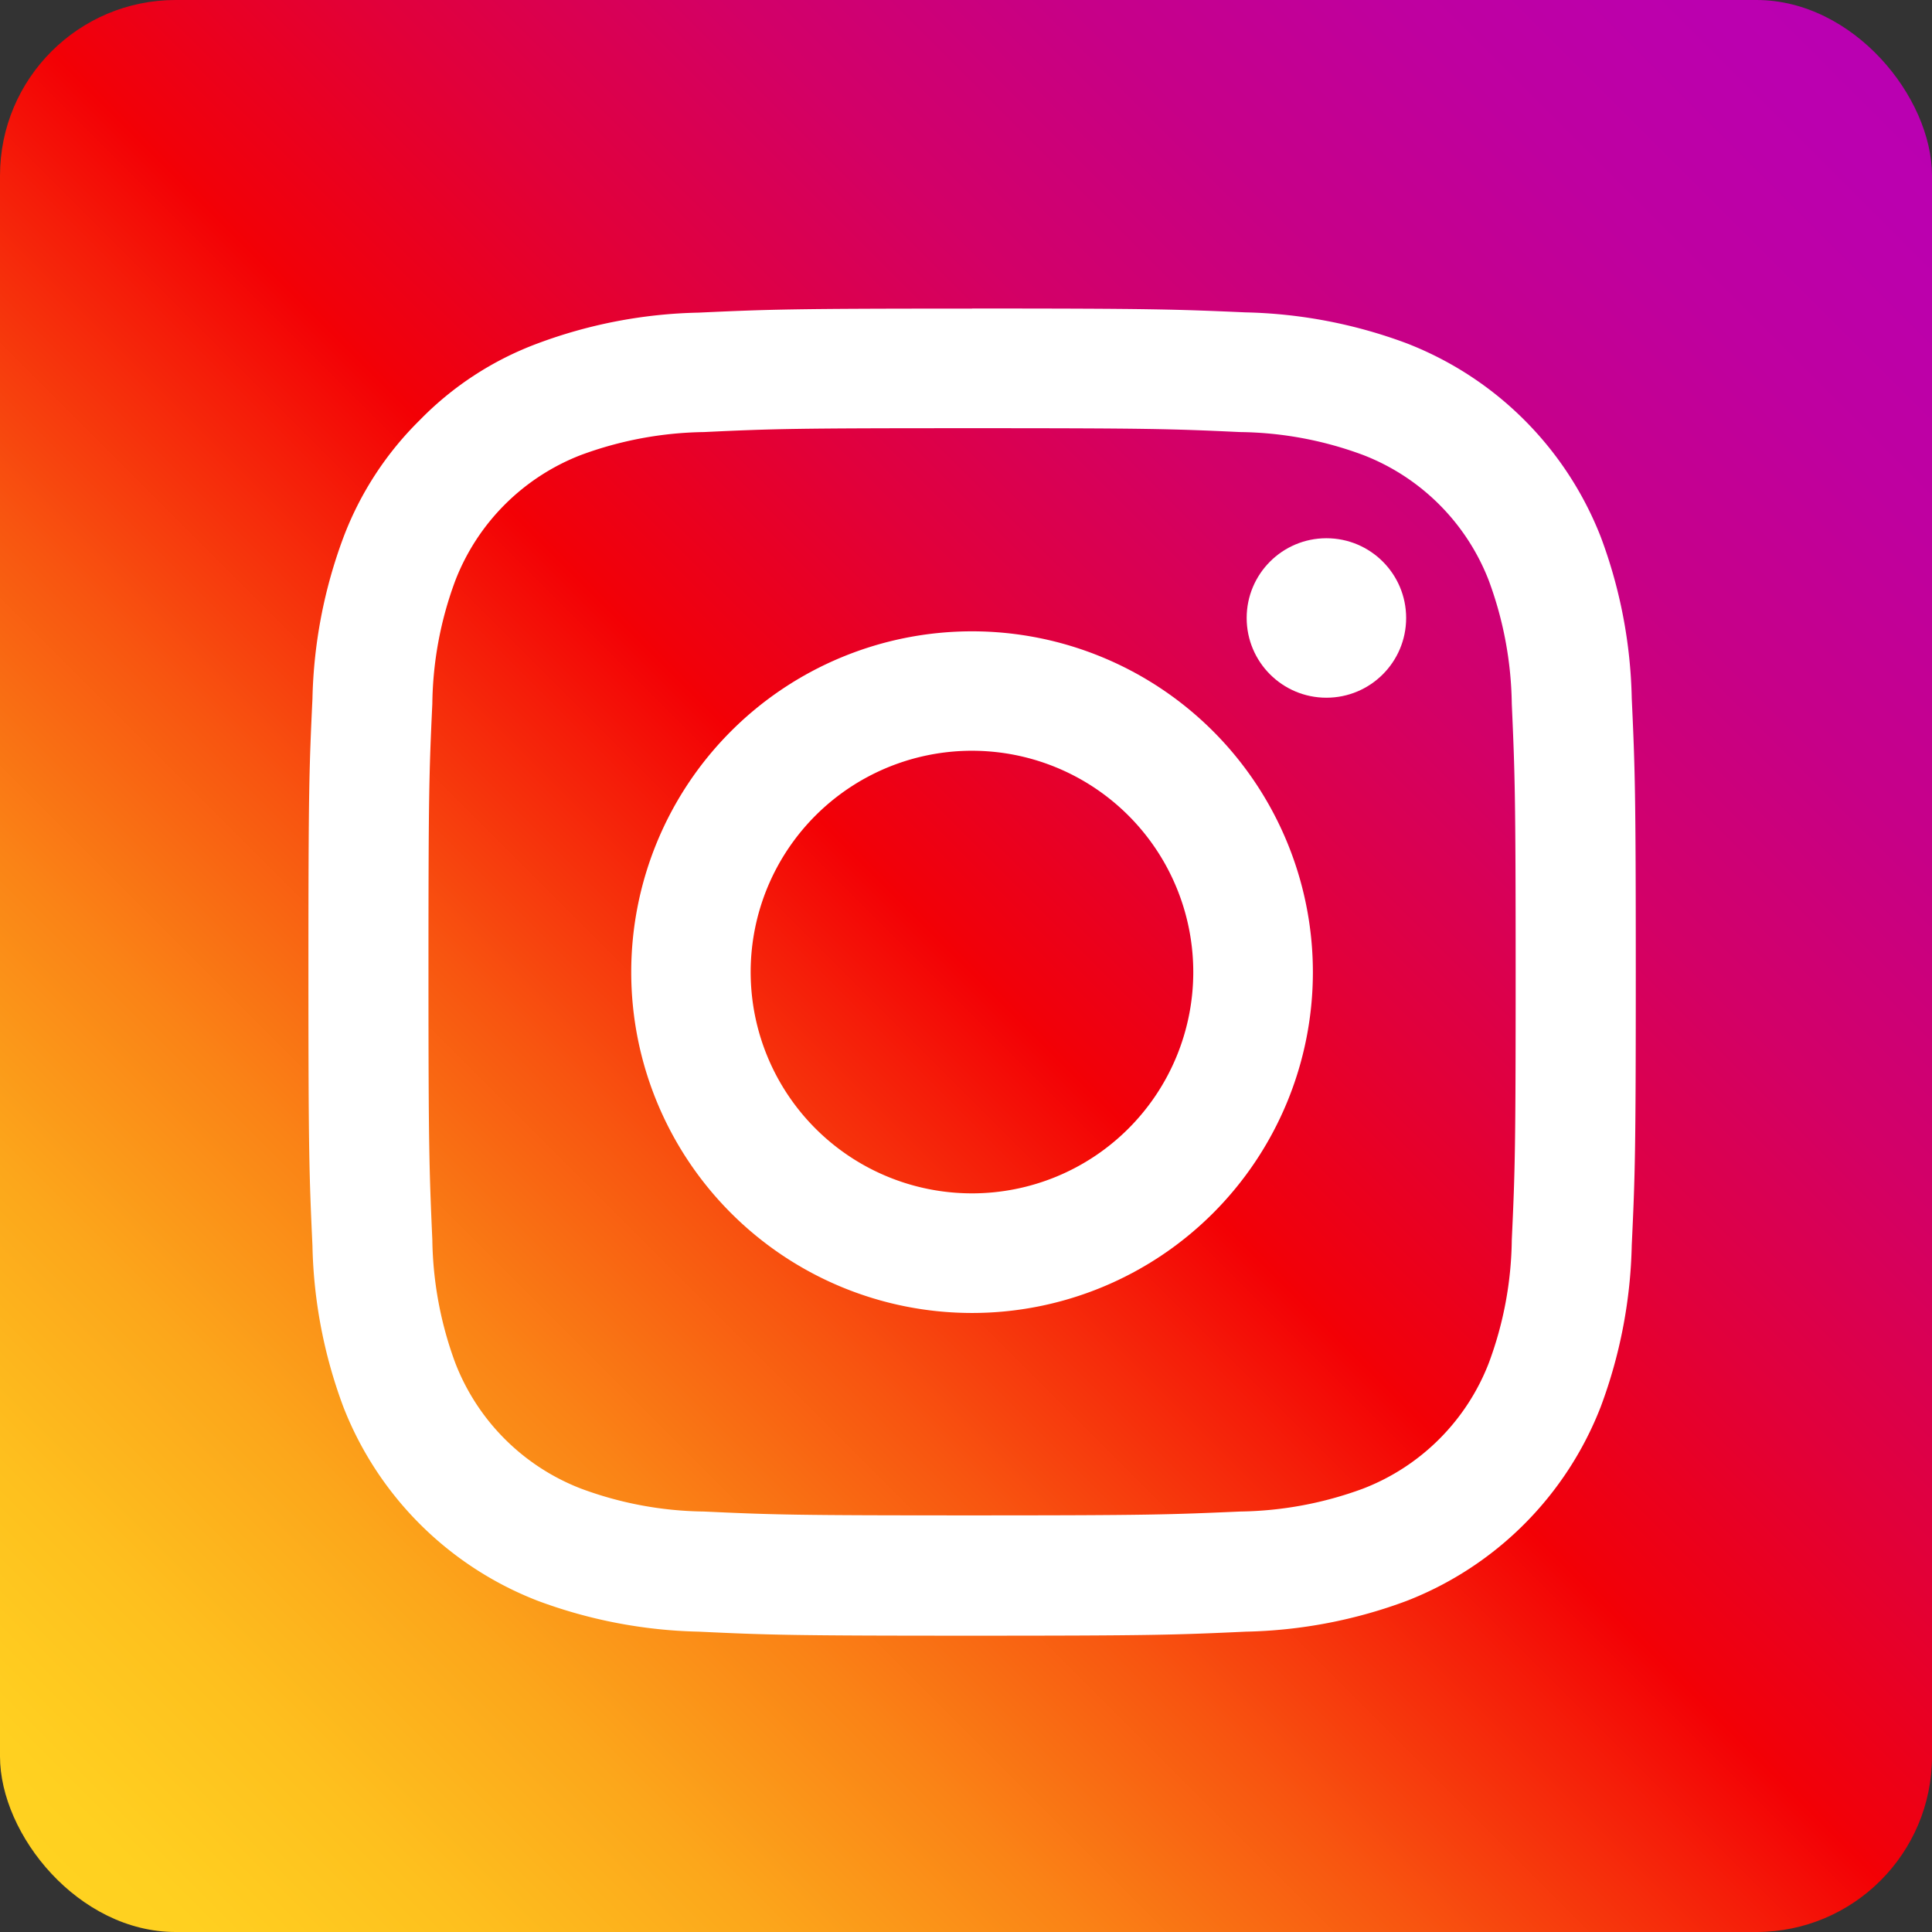
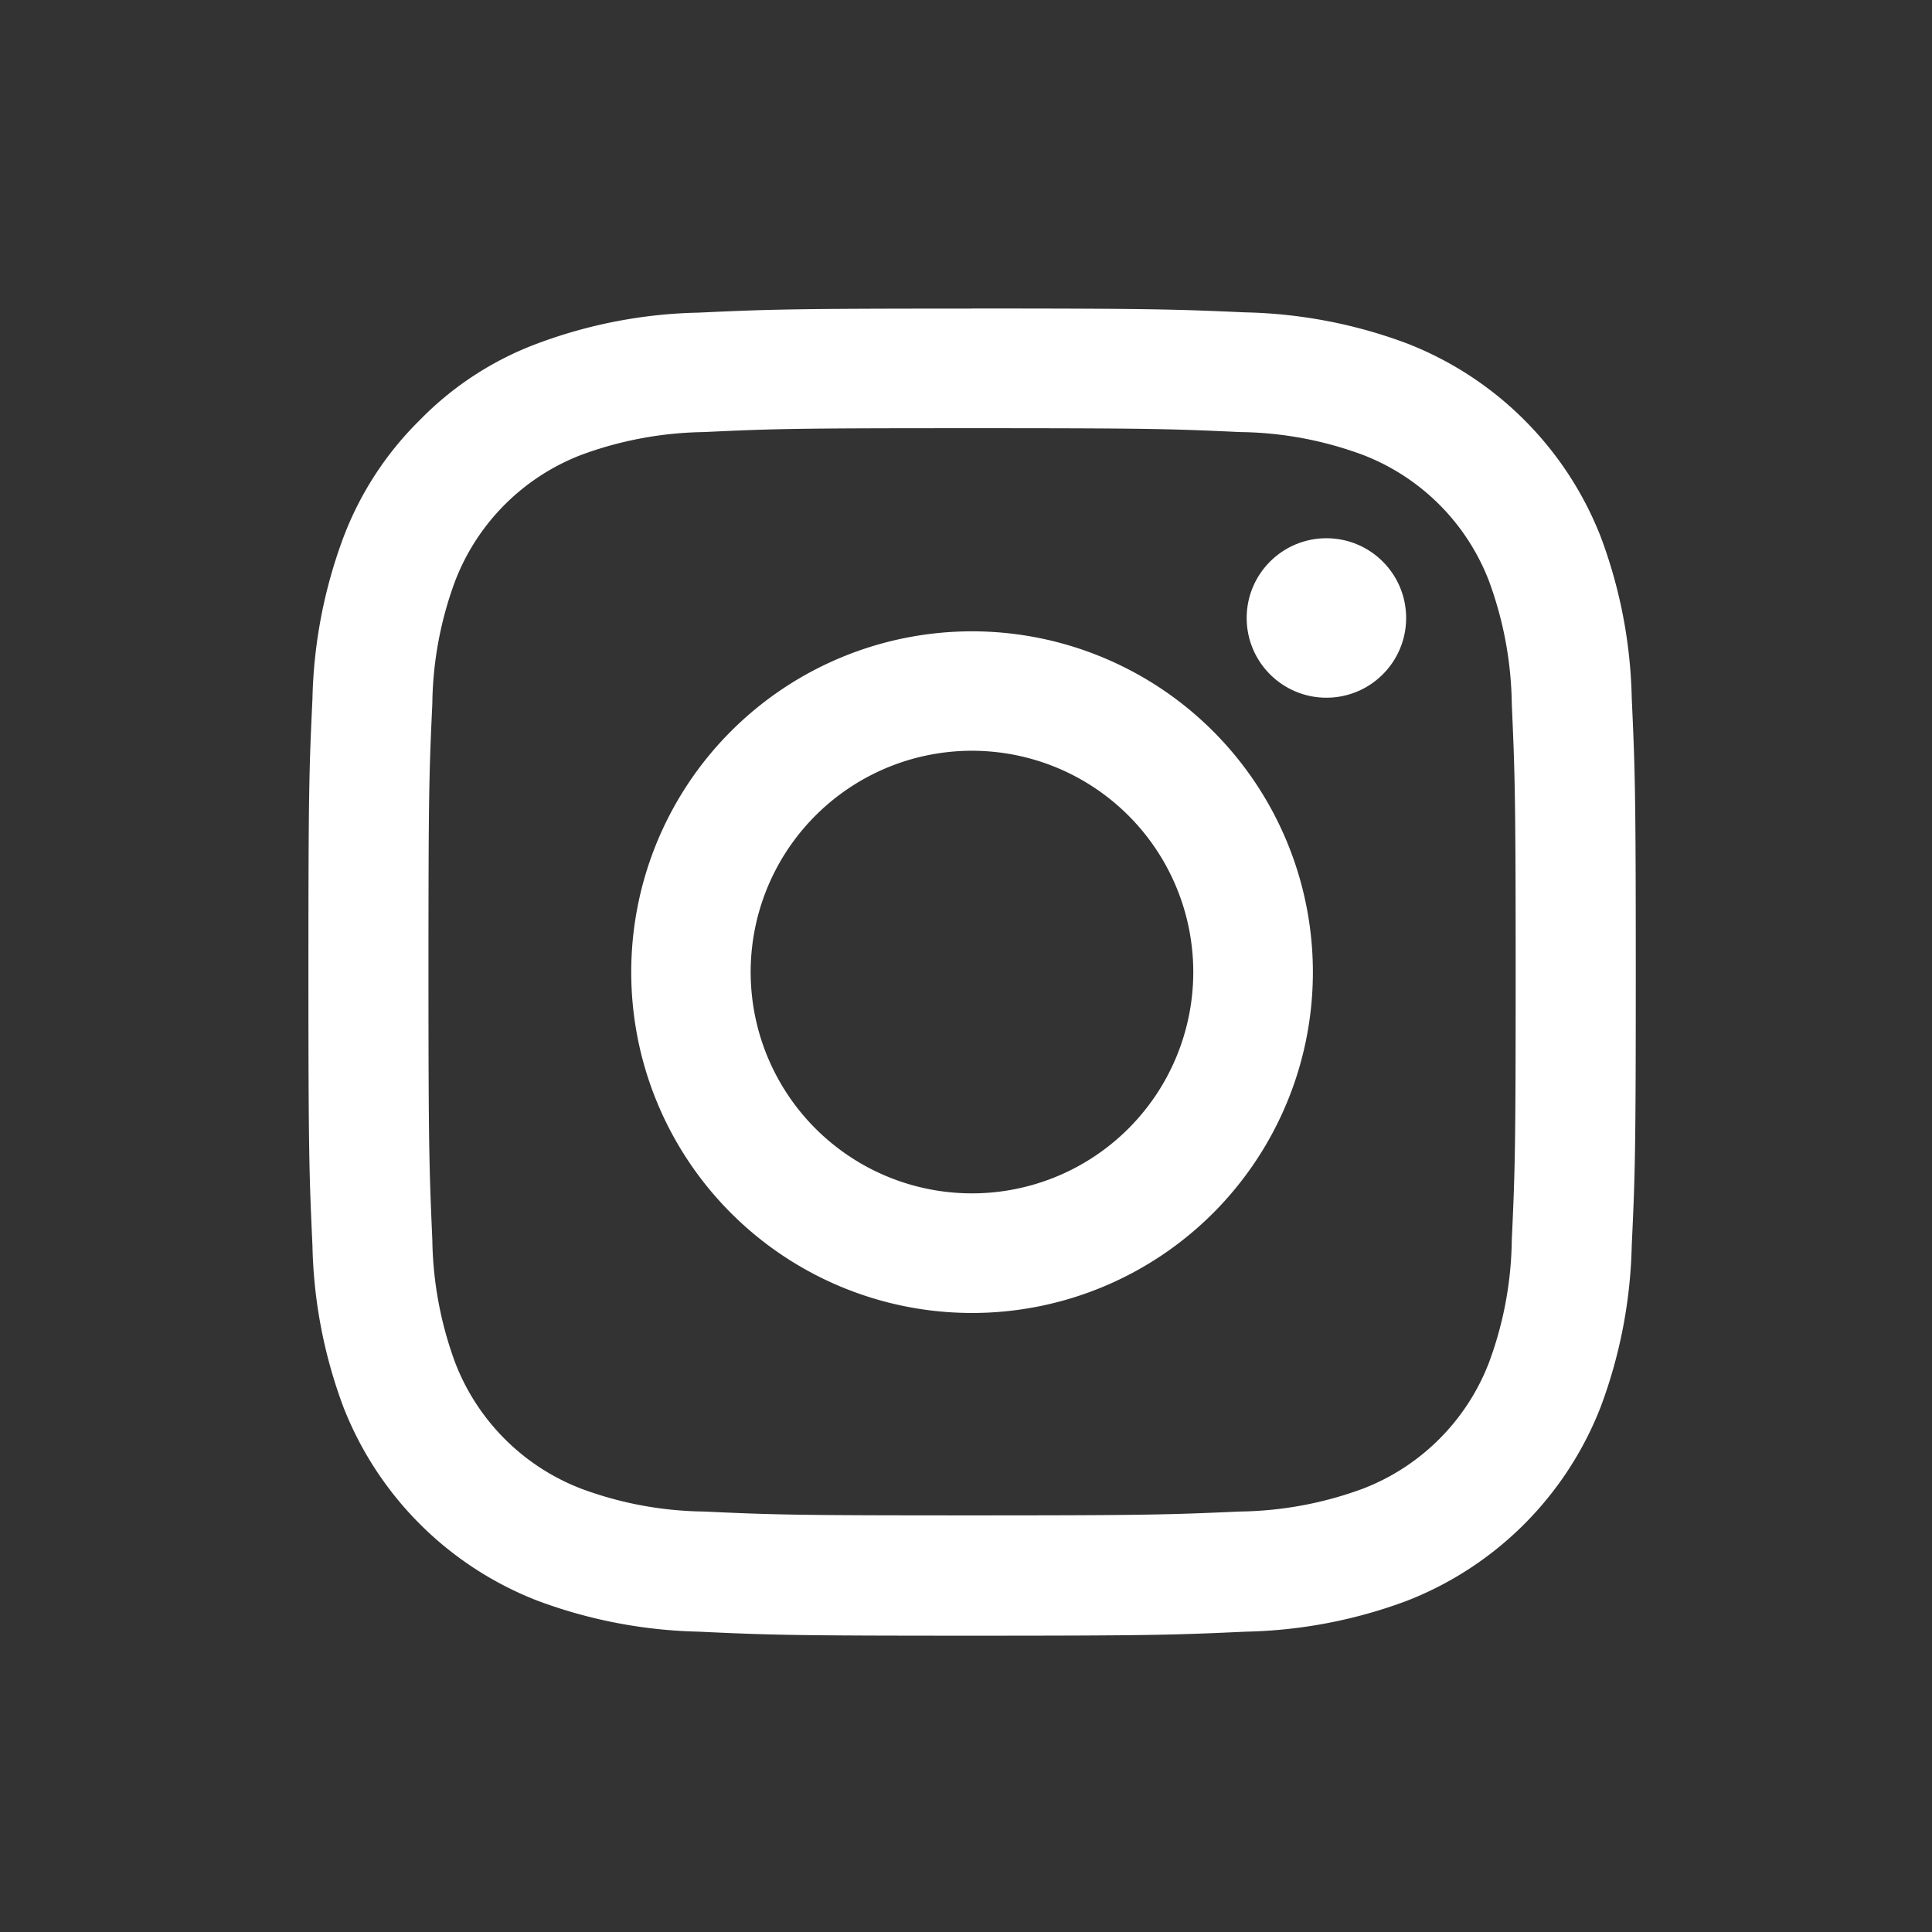
<svg xmlns="http://www.w3.org/2000/svg" id="social-ig" width="22" height="22" viewBox="0 0 22 22">
  <rect x="0" y="0" width="22" height="22" fill="#333333" stroke="none" />
  <defs>
    <linearGradient id="linear-gradient" y1="1" x2="1" gradientUnits="objectBoundingBox">
      <stop offset="0" stop-color="#ffd521" />
      <stop offset="0.055" stop-color="#ffd020" />
      <stop offset="0.124" stop-color="#fec01e" />
      <stop offset="0.2" stop-color="#fca71b" />
      <stop offset="0.282" stop-color="#fa8316" />
      <stop offset="0.368" stop-color="#f85510" />
      <stop offset="0.456" stop-color="#f51e09" />
      <stop offset="0.5" stop-color="#f30005" />
      <stop offset="0.503" stop-color="#f20007" />
      <stop offset="0.597" stop-color="#e1003b" />
      <stop offset="0.688" stop-color="#d30067" />
      <stop offset="0.776" stop-color="#c70088" />
      <stop offset="0.859" stop-color="#bf00a0" />
      <stop offset="0.936" stop-color="#bb00af" />
      <stop offset="1" stop-color="#b900b4" />
    </linearGradient>
  </defs>
-   <rect id="Rectangle_274" data-name="Rectangle 274" width="22" height="22" rx="2" fill="url(#linear-gradient)" />
  <g id="Group_295" data-name="Group 295" transform="translate(3.511 3.514)">
    <path id="Path_5342" data-name="Path 5342" d="M166.158,160.062c2.017,0,2.256.007,3.053.044a4.146,4.146,0,0,1,1.4.261,2.5,2.5,0,0,1,1.432,1.432,4.2,4.2,0,0,1,.261,1.4c.035.8.044,1.036.044,3.053s-.007,2.256-.044,3.053a4.146,4.146,0,0,1-.261,1.4,2.5,2.5,0,0,1-1.432,1.432,4.2,4.2,0,0,1-1.4.261c-.8.035-1.036.044-3.053.044s-2.256-.007-3.053-.044a4.146,4.146,0,0,1-1.4-.261,2.5,2.5,0,0,1-1.432-1.432,4.2,4.2,0,0,1-.261-1.4c-.035-.8-.044-1.036-.044-3.053s.007-2.256.044-3.053a4.146,4.146,0,0,1,.261-1.4,2.5,2.5,0,0,1,1.432-1.432,4.2,4.2,0,0,1,1.4-.261c.8-.038,1.036-.044,3.053-.044m0-1.362c-2.052,0-2.309.009-3.115.046a5.554,5.554,0,0,0-1.835.352,3.648,3.648,0,0,0-1.337.87,3.719,3.719,0,0,0-.872,1.339,5.587,5.587,0,0,0-.352,1.835c-.038.806-.046,1.063-.046,3.115s.009,2.309.046,3.115a5.554,5.554,0,0,0,.352,1.835,3.877,3.877,0,0,0,2.212,2.207,5.587,5.587,0,0,0,1.835.352c.806.038,1.063.046,3.115.046s2.309-.009,3.115-.046a5.554,5.554,0,0,0,1.835-.352,3.877,3.877,0,0,0,2.207-2.212,5.587,5.587,0,0,0,.352-1.835c.038-.806.046-1.063.046-3.115s-.009-2.309-.046-3.115a5.555,5.555,0,0,0-.352-1.835,3.877,3.877,0,0,0-2.212-2.207,5.587,5.587,0,0,0-1.835-.352c-.8-.035-1.061-.044-3.113-.044Z" transform="translate(-158.6 -158.7)" fill="#fff" />
    <path id="Path_5343" data-name="Path 5343" d="M328.581,324.7a3.881,3.881,0,1,0,3.881,3.881A3.882,3.882,0,0,0,328.581,324.7Zm0,6.4a2.52,2.52,0,1,1,2.519-2.519A2.52,2.52,0,0,1,328.581,331.1Z" transform="translate(-321.023 -321.025)" fill="#fff" />
    <circle id="Ellipse_26" data-name="Ellipse 26" cx="0.908" cy="0.908" r="0.908" transform="translate(10.685 2.615)" fill="#fff" />
  </g>
</svg>